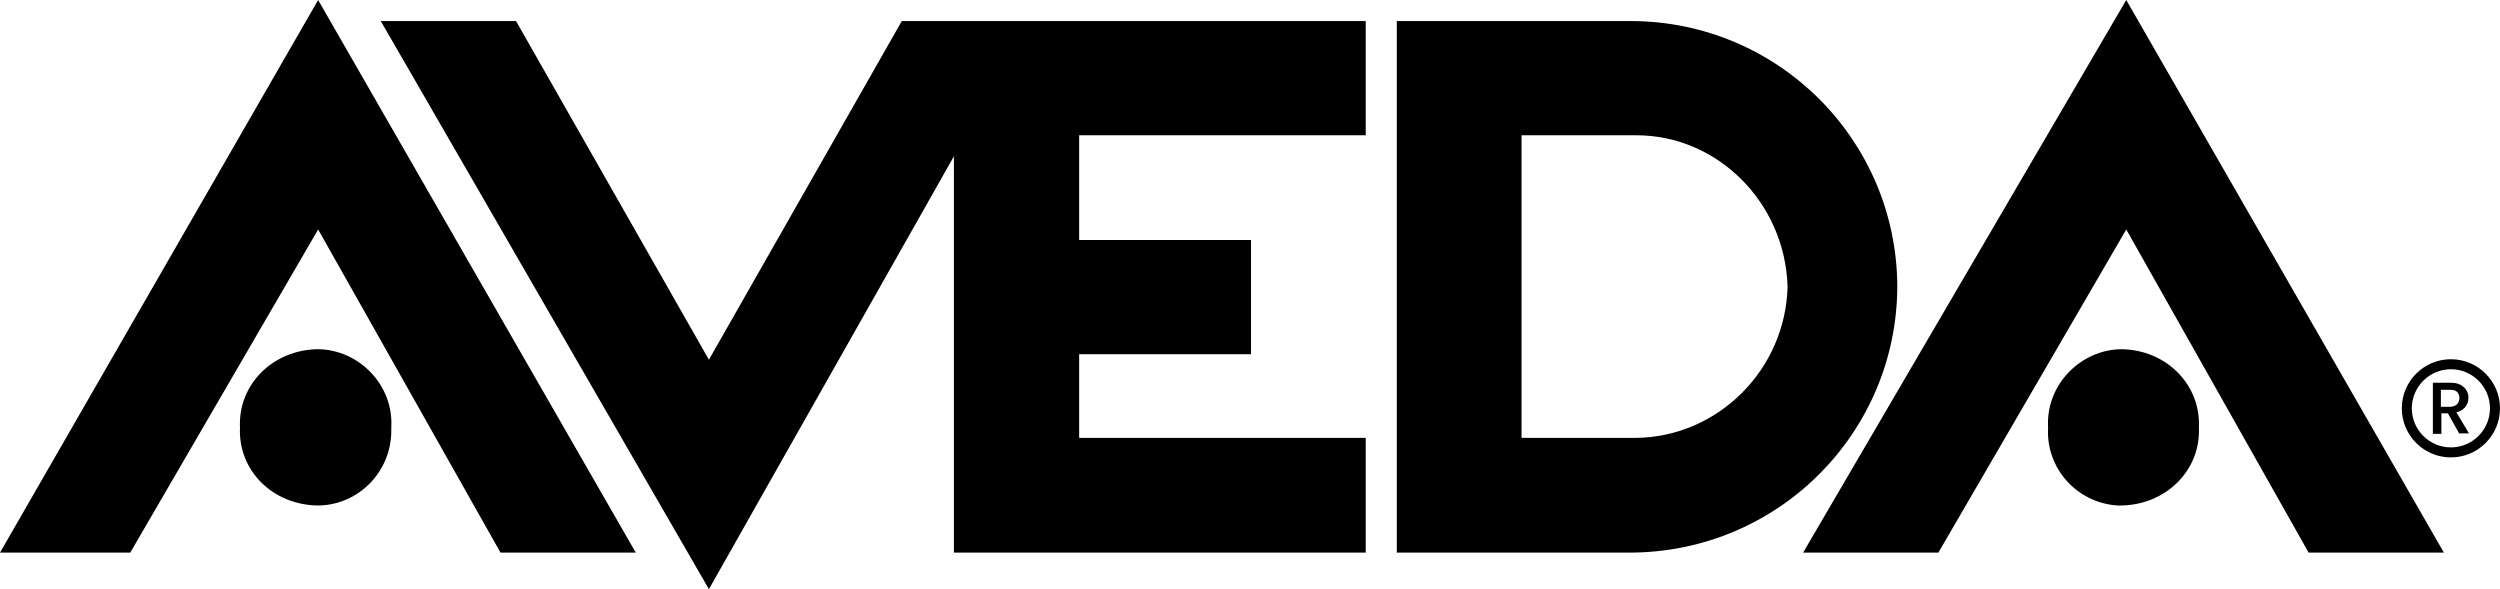
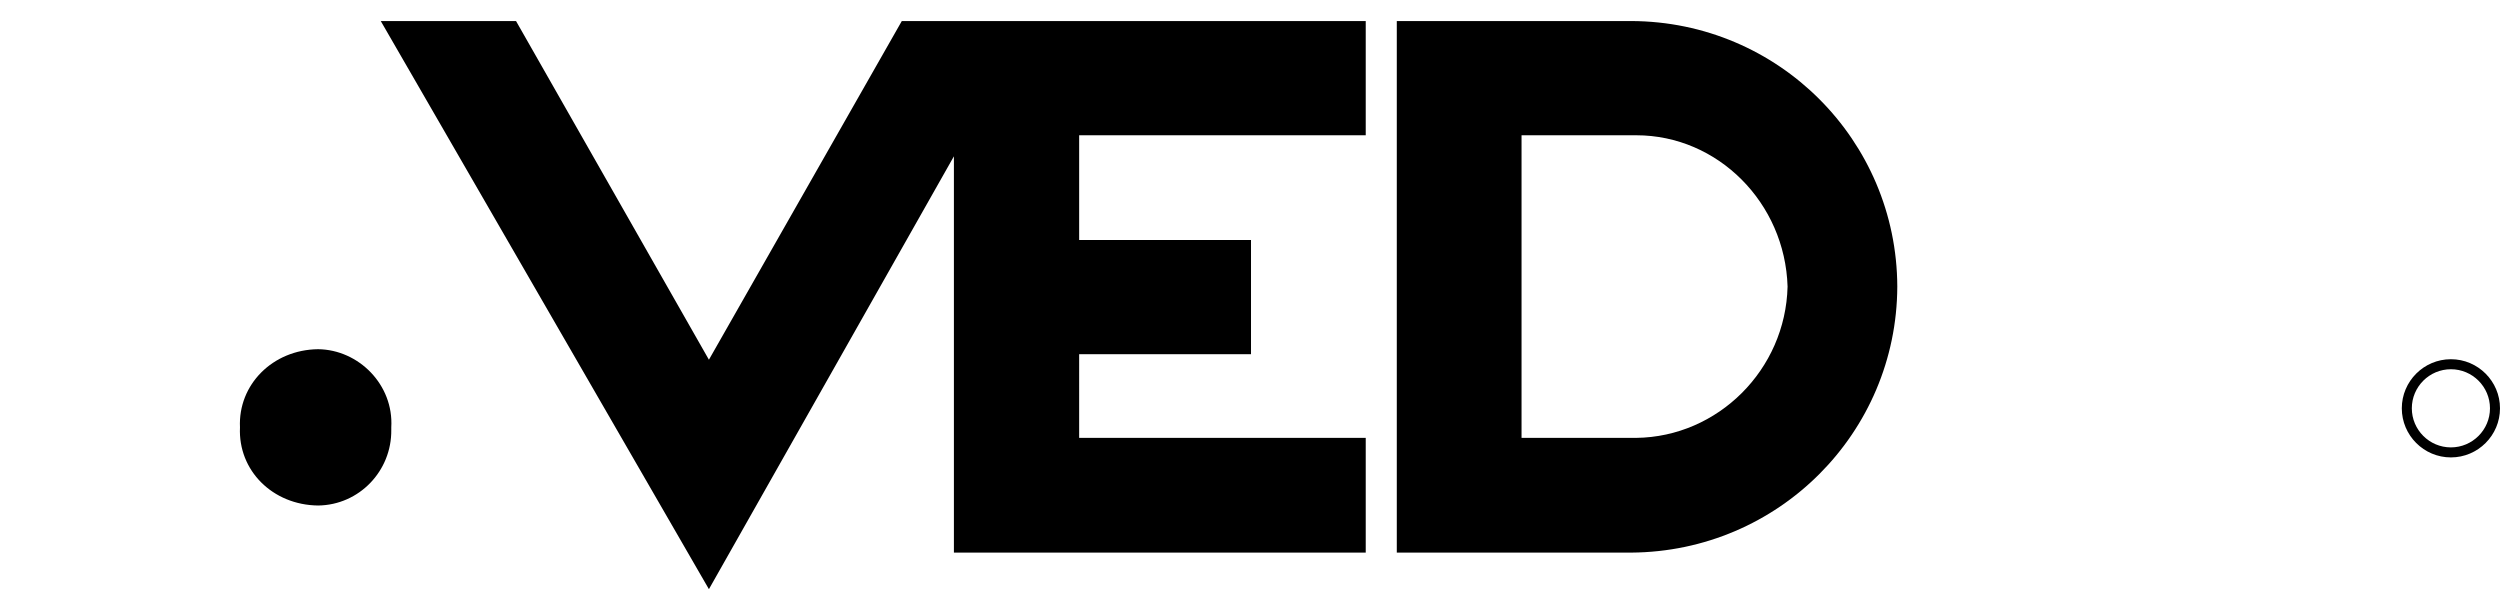
<svg xmlns="http://www.w3.org/2000/svg" version="1.1" id="Layer_1" x="0px" y="0px" viewBox="0 0 499 117.6" style="enable-background:new 0 0 499 117.6;" xml:space="preserve">
  <g>
    <g>
      <path d="M325.6,4.2h-46.8v106.1h46.8v0c29.4-0.2,53-23.9,53.1-53.1C378.6,28,355,4.3,325.6,4.2z M326.6,87.4h-22.9V27h22.9    c16.3,0,29.7,13.5,30.2,30.2C356.4,73.8,342.9,87.2,326.6,87.4z M272.6,27V4.2H180l-38.5,67.6L103,4.2h-27l65.5,113.4l48.9-86.4    v79.1h82.2V87.4h-57.2V70.7h34.3V47.9h-34.3V27H272.6z" />
      <path d="M63.5,100.9c8.2-0.1,14.7-6.9,14.6-15.1c0-0.2,0-0.4,0-0.5c0.5-8.5-6.5-15.5-14.6-15.6c-9.1,0.1-16,7.1-15.6,15.6    C47.5,93.9,54.4,100.8,63.5,100.9z" />
-       <path d="M423.4,69.7c-8.1,0.1-15.1,7.1-14.6,15.6c-0.5,8.2,5.8,15.1,13.9,15.6c0.2,0,0.4,0,0.6,0c9-0.1,16-7,15.6-15.6    C439.3,76.8,432.4,69.8,423.4,69.7z M63.5,0L0,110.3h26l37.5-64.5l36.4,64.5h27L63.5,0z" />
-       <path d="M424.4,0l-64.5,110.3h27l37.5-64.5l36.4,64.5h27L424.4,0z" />
    </g>
    <g>
      <path d="M489.2,91.3c-5.4,0-9.8-4.4-9.8-9.8s4.4-9.8,9.8-9.8c5.4,0,9.8,4.4,9.8,9.8S494.6,91.3,489.2,91.3z M489.2,73.7    c-4.3,0-7.8,3.5-7.8,7.8s3.5,7.8,7.8,7.8c4.3,0,7.8-3.5,7.8-7.8S493.5,73.7,489.2,73.7z" />
    </g>
    <g>
-       <path d="M490.9,86.6l-2.3-4.1h-1.3v4.1h-1.7V76.4h3.5c0.8,0,1.4,0.1,2,0.4c0.5,0.3,0.9,0.6,1.2,1.1c0.3,0.5,0.4,1,0.4,1.5    c0,0.7-0.2,1.3-0.6,1.8c-0.4,0.5-1,0.9-1.8,1.1l2.5,4.2H490.9z M487.2,81.2h1.8c0.6,0,1.1-0.2,1.4-0.5c0.3-0.3,0.5-0.7,0.5-1.3    c0-0.5-0.2-0.9-0.5-1.2c-0.3-0.3-0.8-0.4-1.4-0.4h-1.8V81.2z" />
-     </g>
+       </g>
  </g>
</svg>